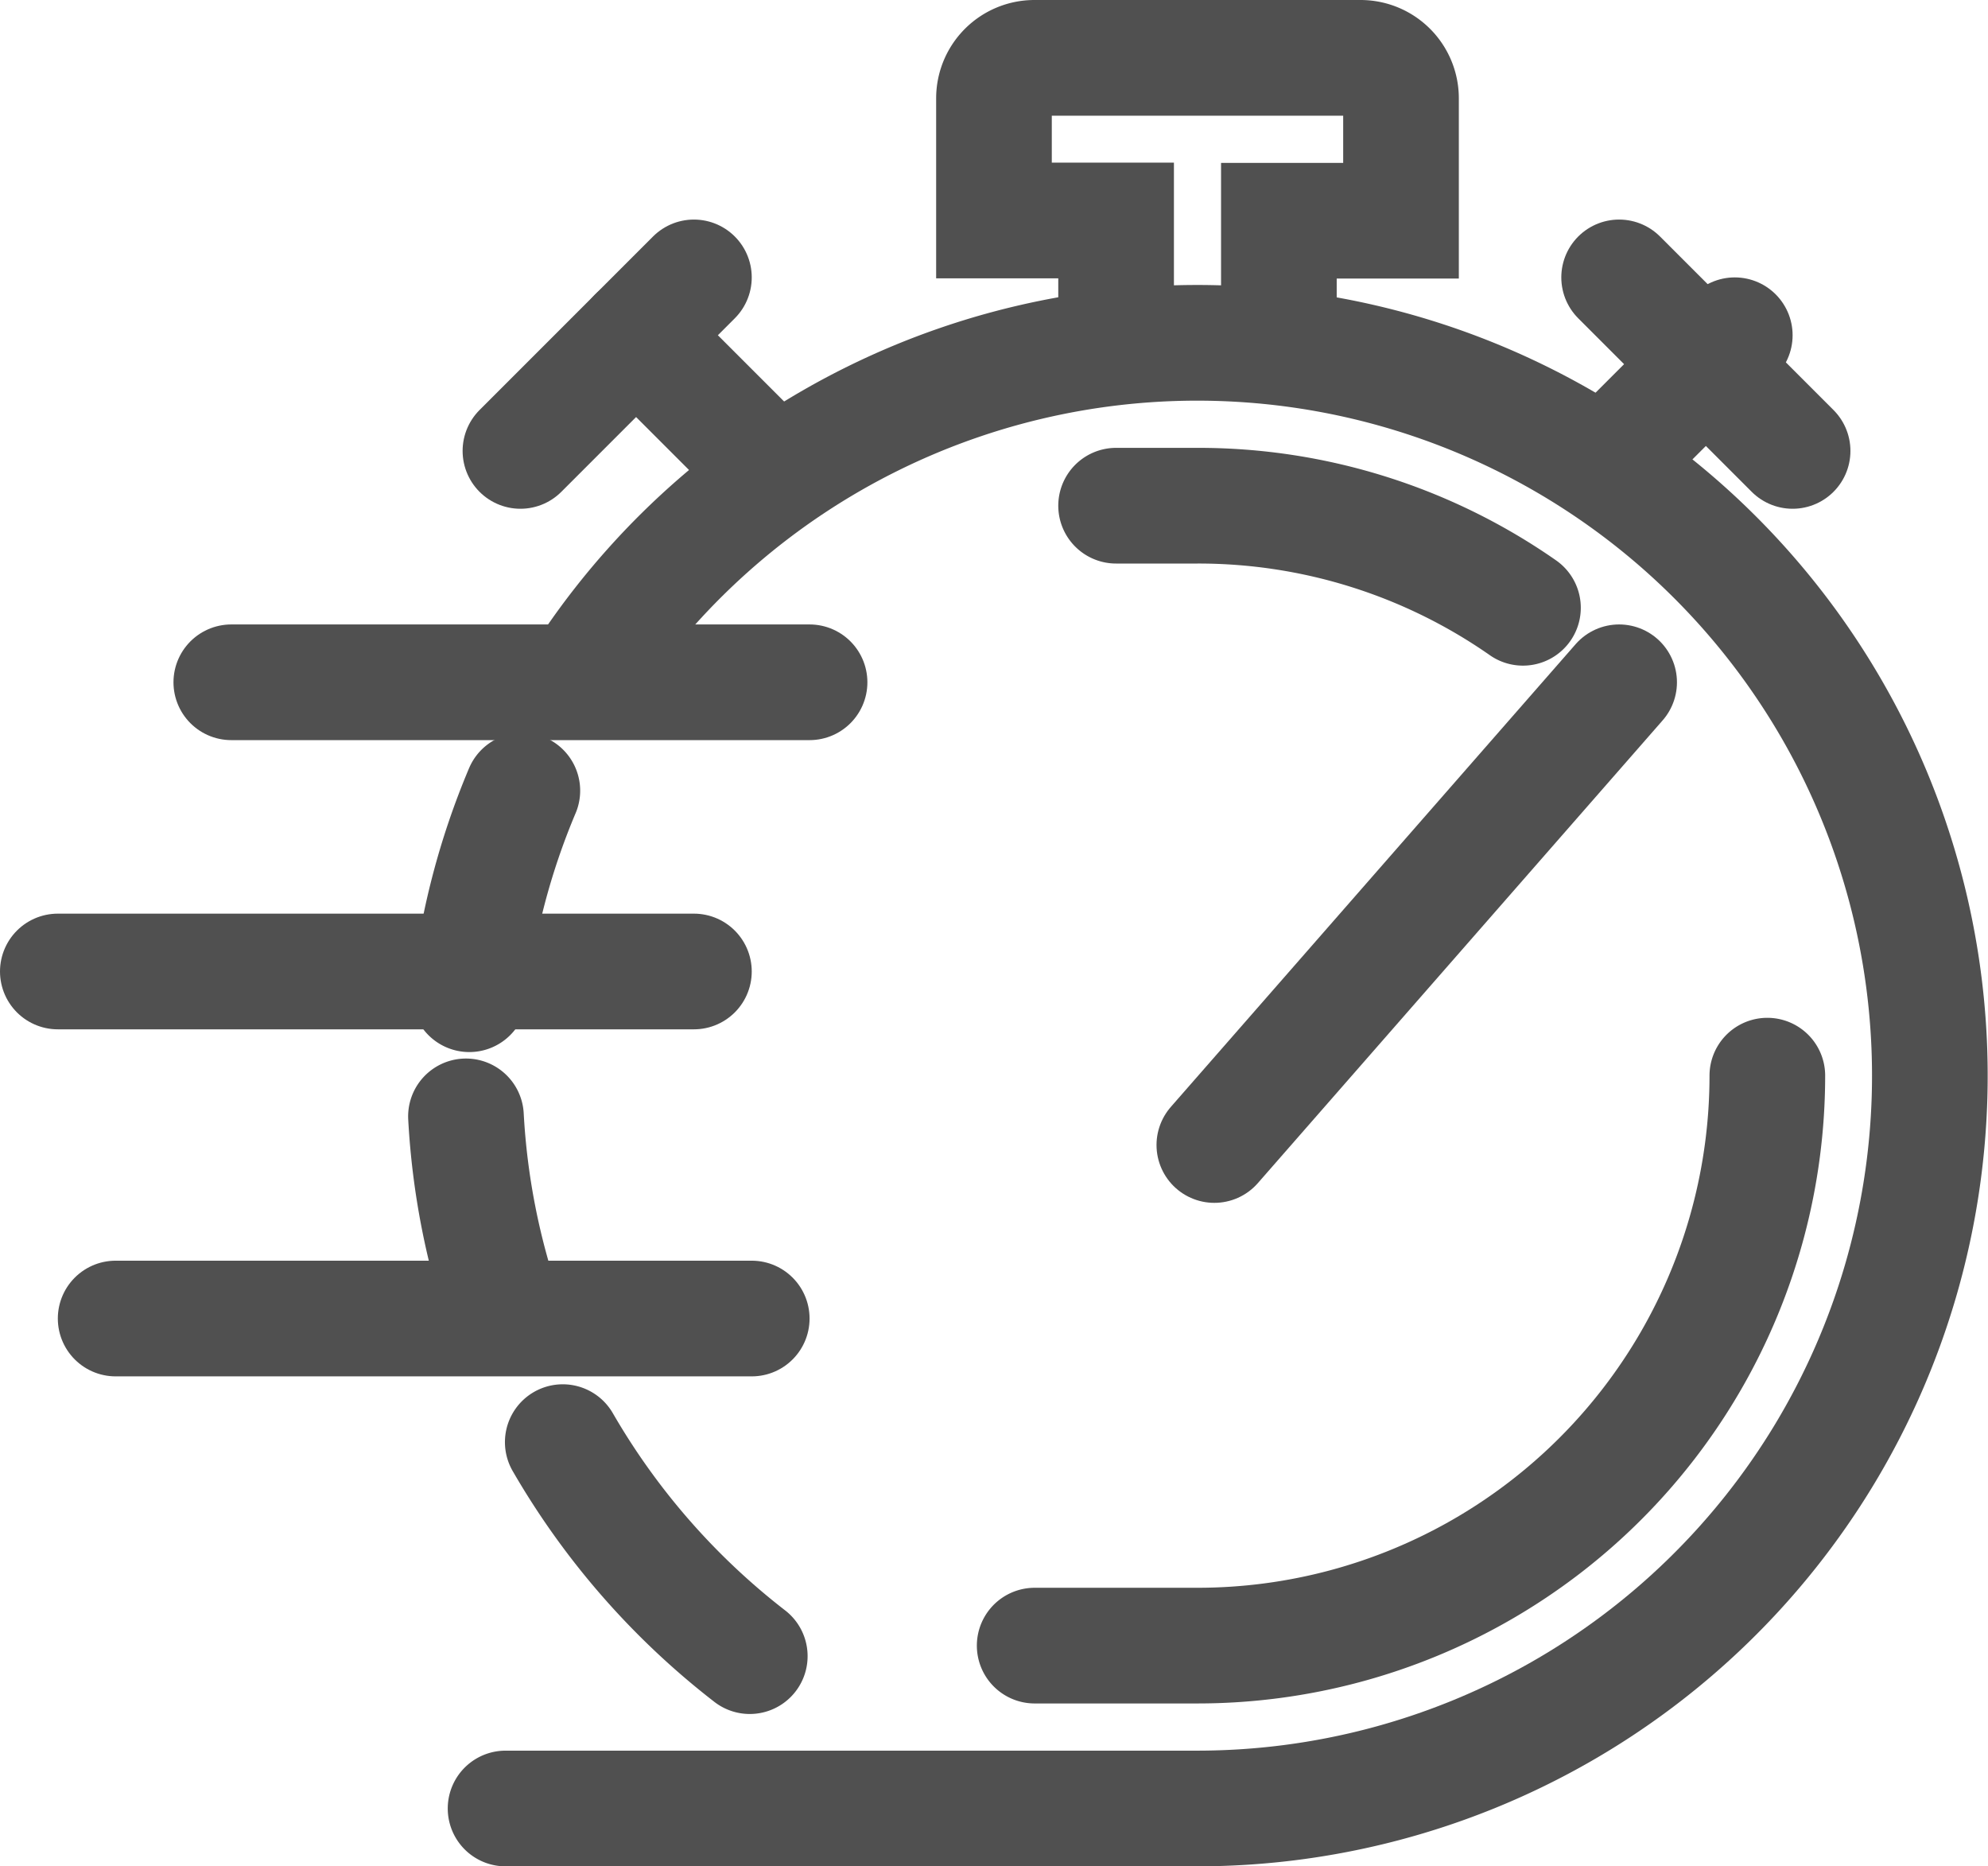
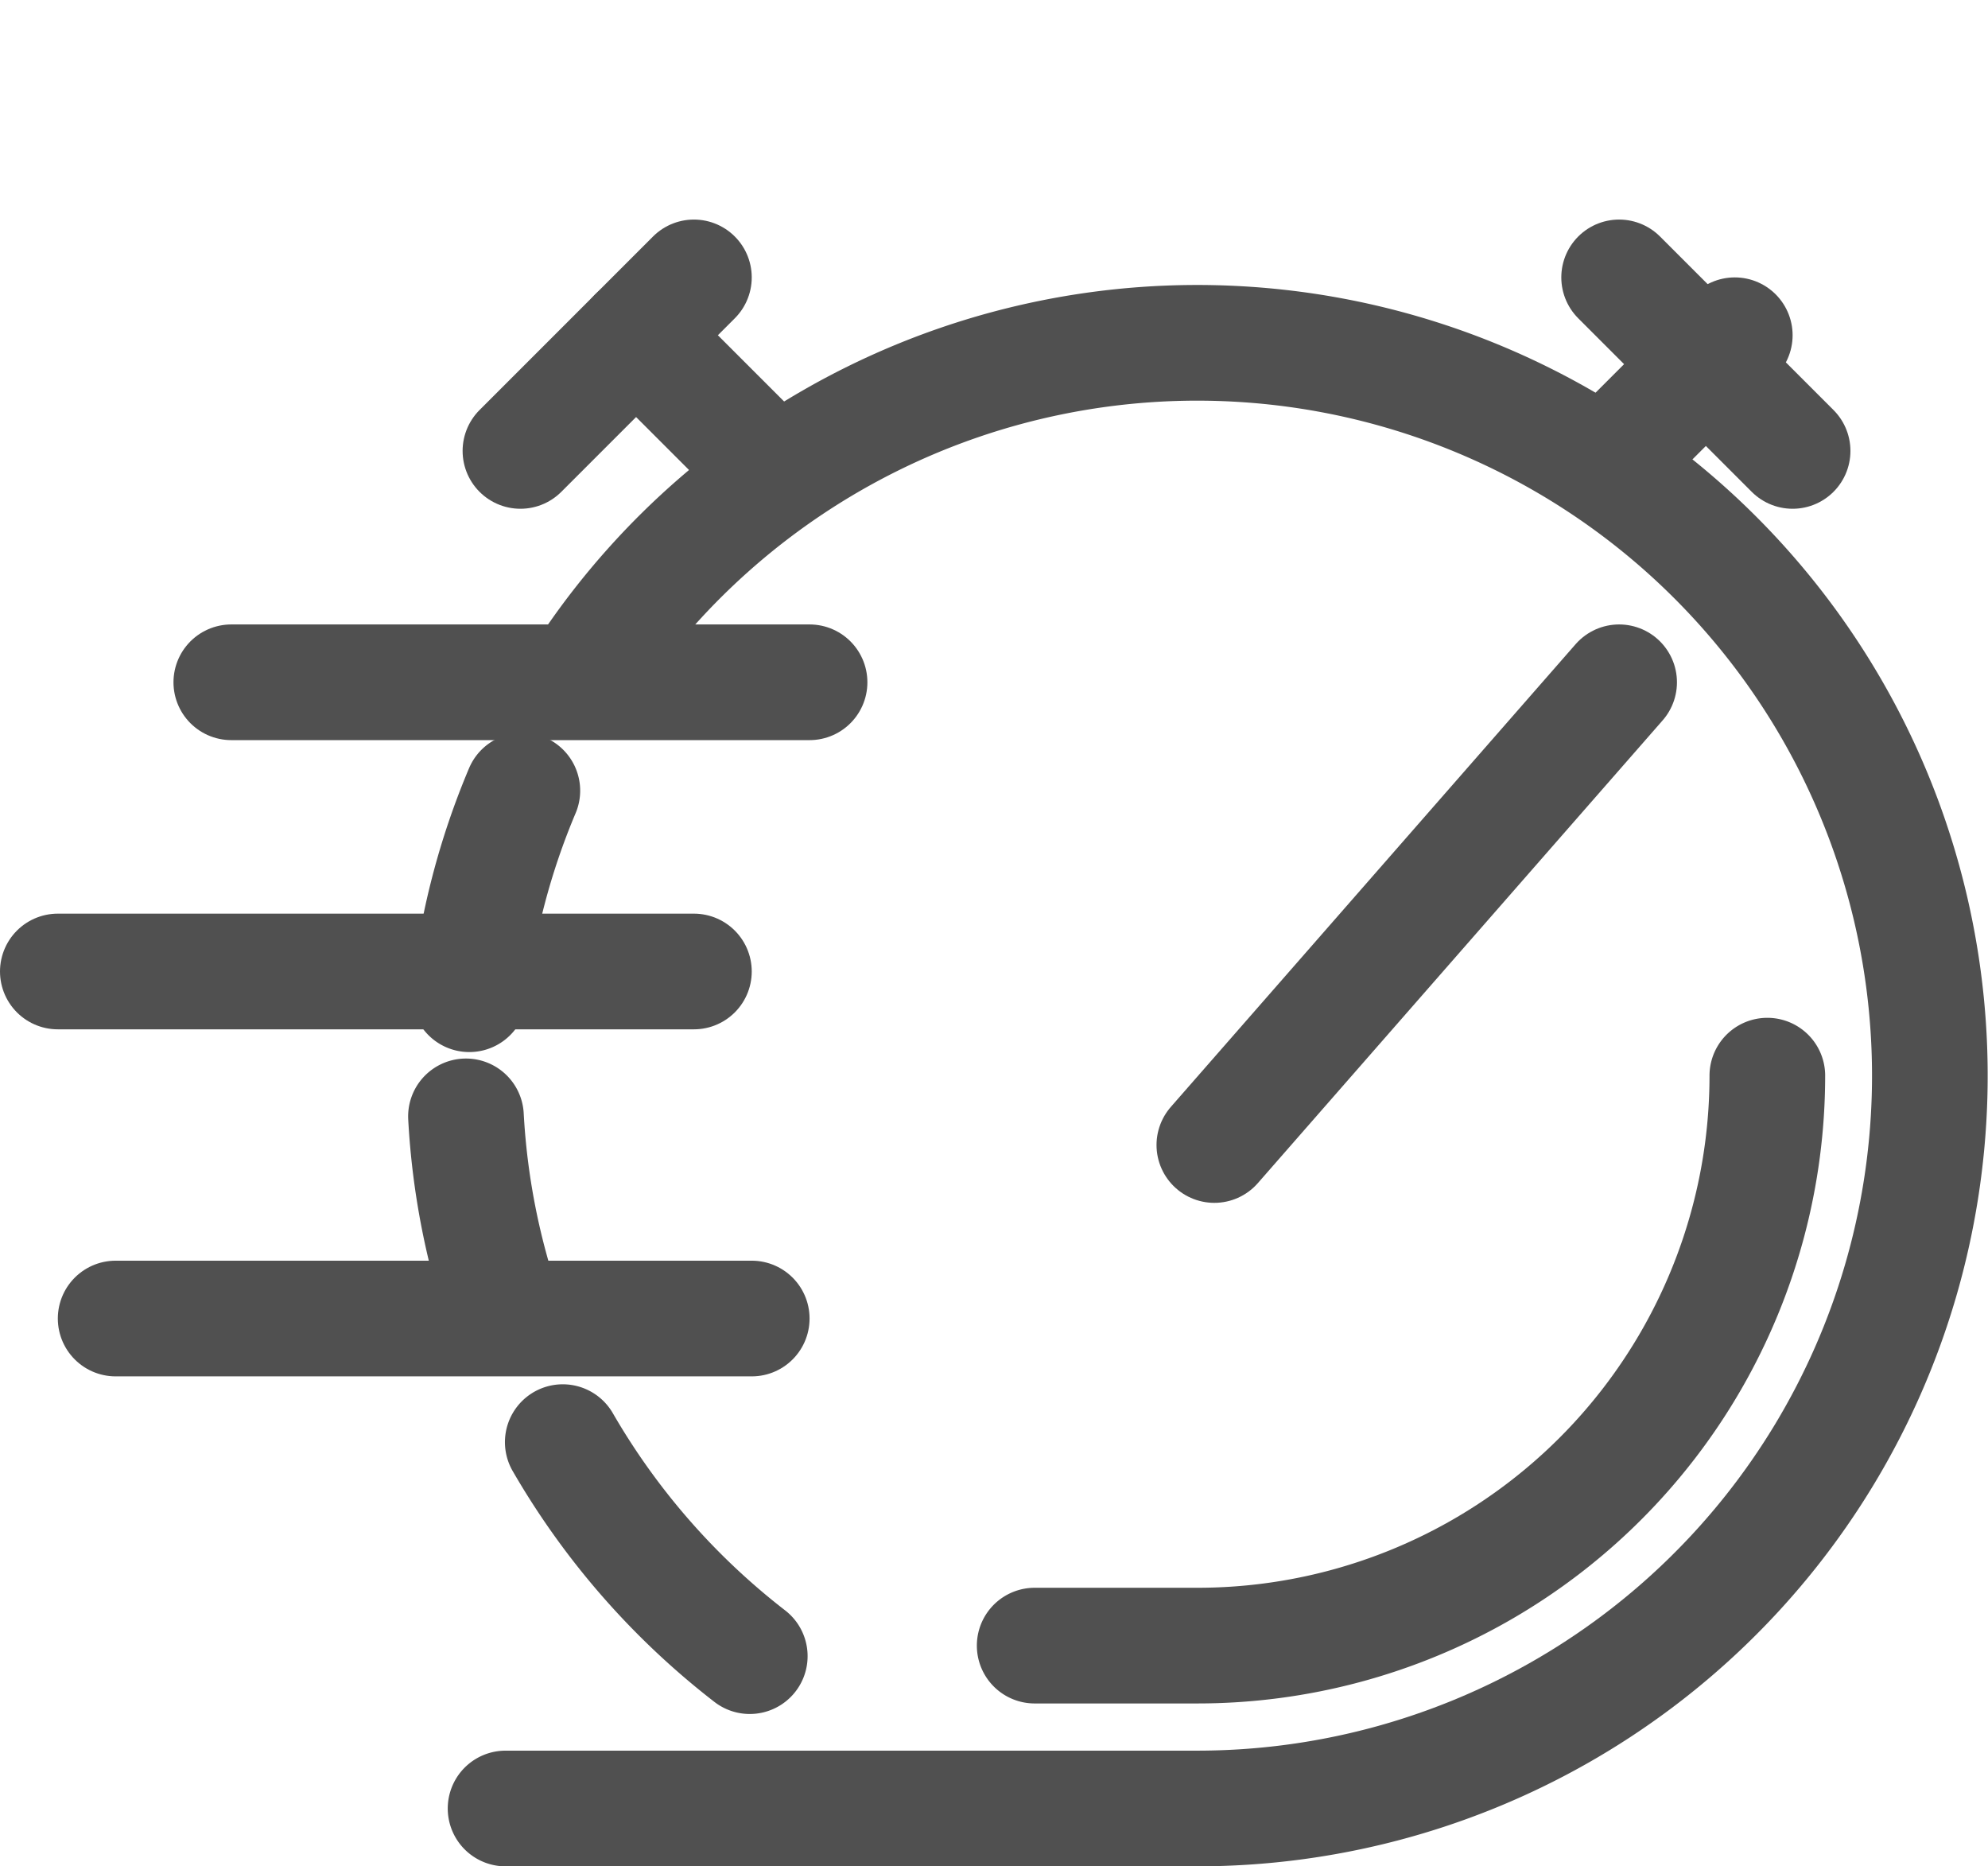
<svg xmlns="http://www.w3.org/2000/svg" width="34.379" height="32.267" viewBox="0 0 34.379 32.267">
  <defs>
    <style>.a,.b{fill:none;stroke:#505050;stroke-miterlimit:10;stroke-width:2px;}.a{stroke-linecap:round;}</style>
  </defs>
  <g transform="translate(1 1)">
    <line class="a" x2="10" transform="translate(3 10.796)" />
    <line class="a" x2="11" transform="translate(0 15.796)" />
    <line class="a" x2="11" transform="translate(1 21.796)" />
    <path class="a" d="M301.406,83a12.729,12.729,0,0,0,3.234,3.7" transform="translate(-292.674 -59.067)" />
    <path class="a" d="M299.027,75a12.6,12.6,0,0,0,.684,3.468" transform="translate(-291.969 -56.699)" />
    <path class="a" d="M300.027,67a12.58,12.58,0,0,0-.917,3.519" transform="translate(-291.994 -54.33)" />
    <path class="a" d="M325.67,74a9.854,9.854,0,0,1-9.854,9.854H313" transform="translate(-296.107 -56.403)" />
-     <path class="a" d="M322.036,61.765A9.8,9.8,0,0,0,316.408,60H315" transform="translate(-296.699 -52.257)" />
    <path class="a" d="M301.5,61.521A12.67,12.67,0,1,1,311.966,81.34H300" transform="translate(-292.257 -51.073)" />
    <line class="a" x1="7" y2="8" transform="translate(20 10.796)" />
    <line class="a" x1="2" y1="2" transform="translate(10 4.796)" />
    <line class="a" x1="3" y2="3" transform="translate(8 3.796)" />
    <line class="a" y1="2" x2="2" transform="translate(27 4.796)" />
    <line class="a" x2="3" y2="3" transform="translate(27 3.796)" />
-     <path class="b" d="M316.927,53.927V51.816h2.112V49.7a.7.7,0,0,0-.7-.7H312.7a.7.7,0,0,0-.7.7v2.112h2.112v2.112" transform="translate(-295.811 -49)" />
  </g>
</svg>